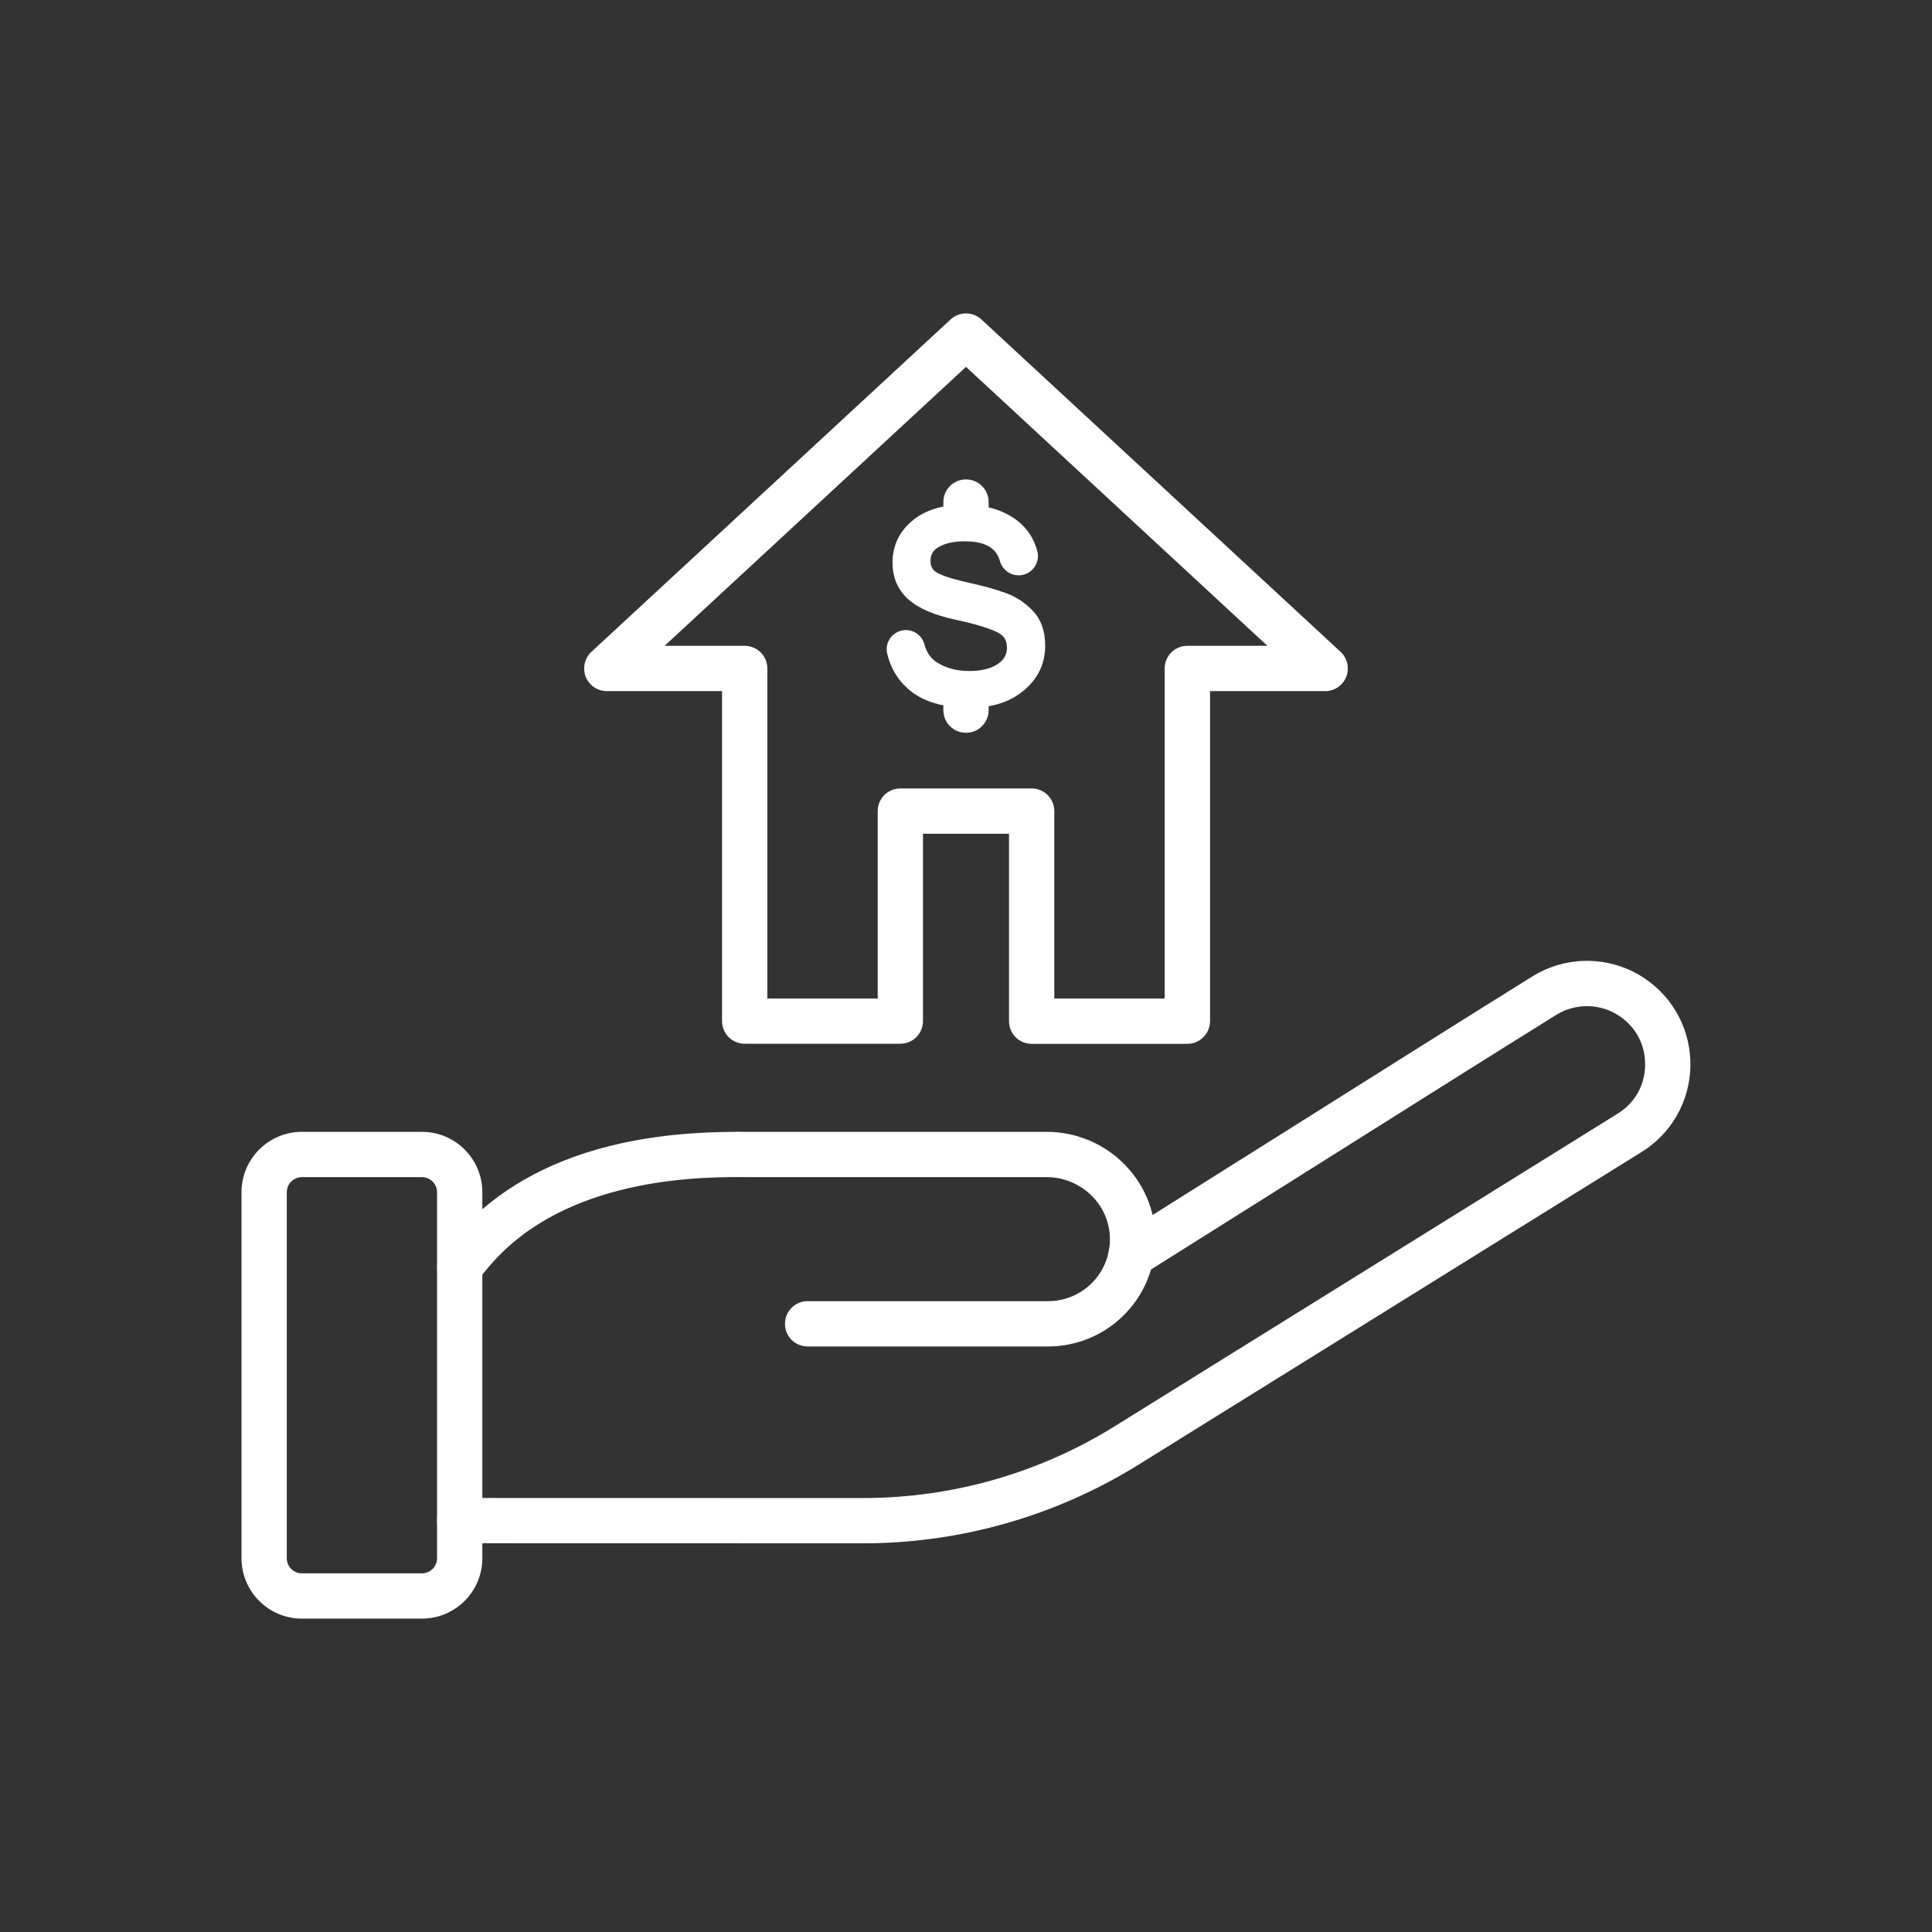
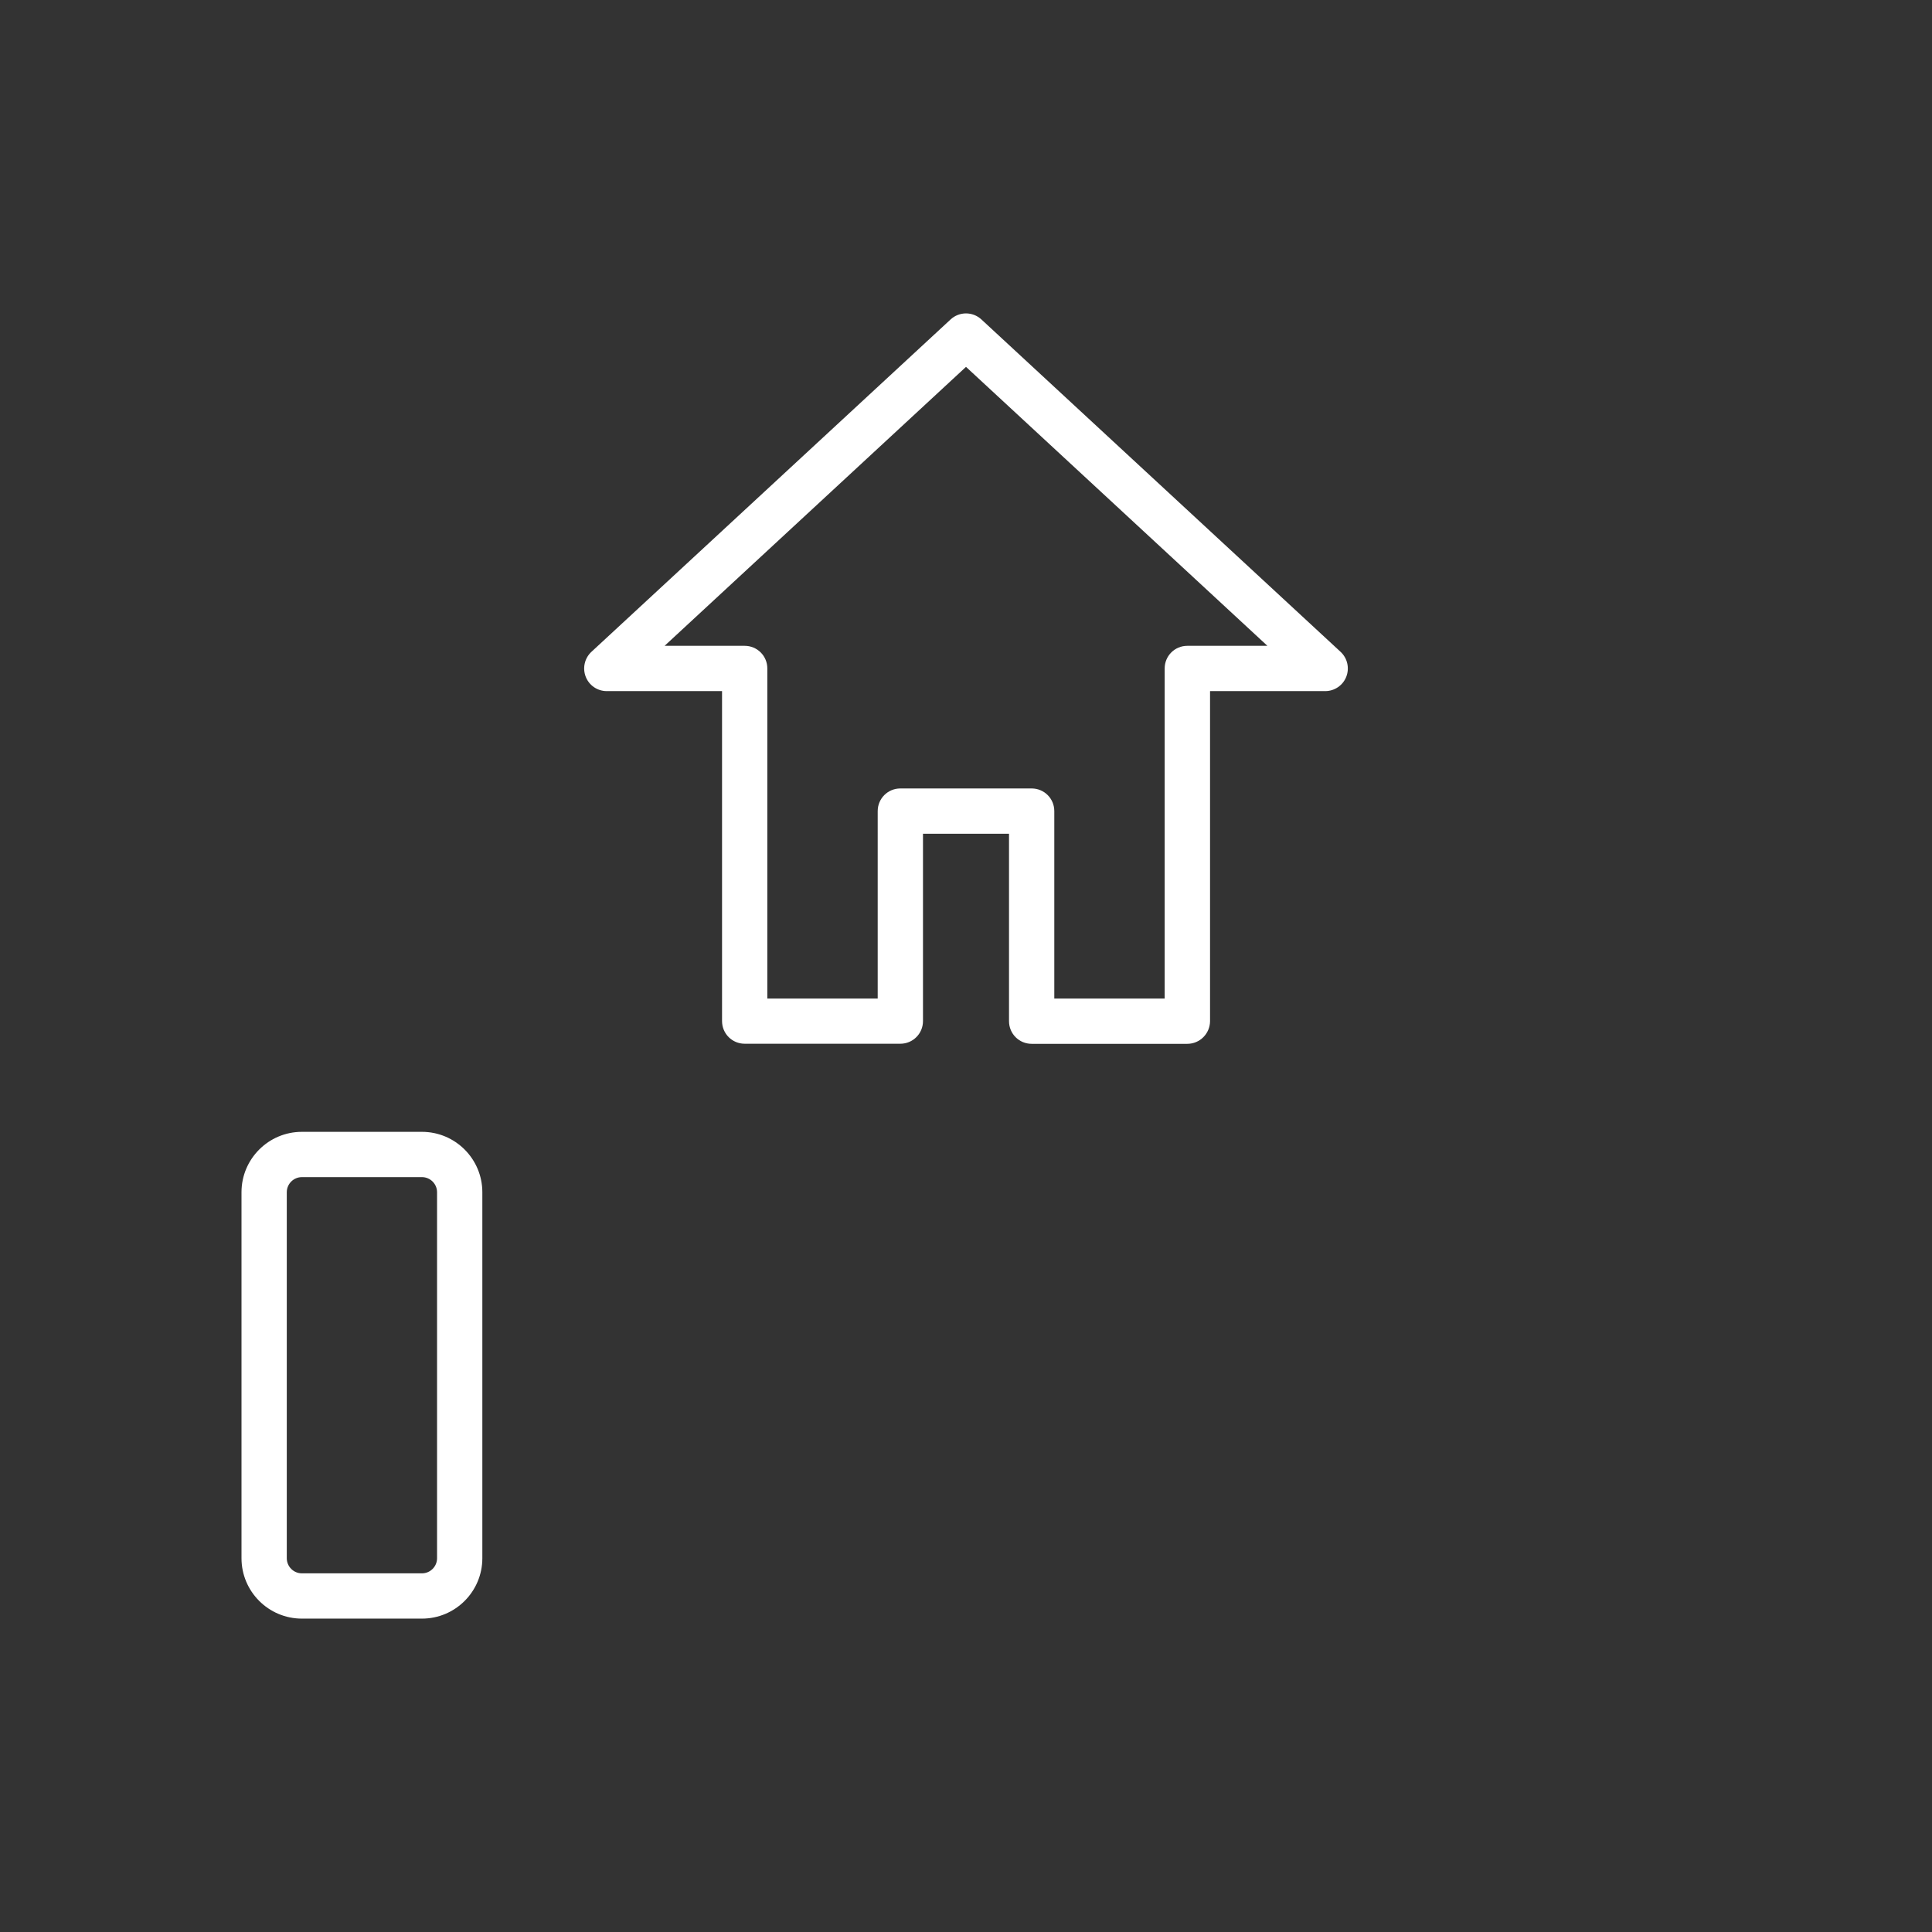
<svg xmlns="http://www.w3.org/2000/svg" version="1.1" id="Layer_1" x="0px" y="0px" viewBox="0 0 2048 2048" style="enable-background:new 0 0 2048 2048;" xml:space="preserve">
  <rect x="0" y="0" width="2048" height="2048" fill="#333333" stroke="none" />
  <style type="text/css">
	.st0{fill:#FFFFFF;}
</style>
  <g>
    <g>
      <g>
-         <path class="st0" d="M914.7,1636c0,0-0.1,0-0.1,0l-427.3-0.1c-13.3,0-24-10.8-24-24c0-13.3,10.7-24,24-24h0l427.3,0.1h0.1     c94.5,0,186.9-26.3,267.1-76.2l533-331.3c18.1-11.2,28.7-29.8,29.1-51.1s-9.4-40.3-27-52.2c-20.1-13.7-46.5-14.2-67.2-1.4     c-64.4,40.1-152.3,95.4-263.6,165.5c-53.2,33.5-111.5,70.2-174.4,109.7c-11.2,7.1-26,3.7-33.1-7.5c-7.1-11.2-3.7-26,7.5-33.1     c62.9-39.6,121.2-76.2,174.4-109.7c111.4-70.1,199.3-125.5,263.8-165.6c36.8-22.9,83.7-22,119.6,2.4c30.8,20.9,48.7,55.7,48,92.9     c-0.8,37.2-20.1,71.2-51.8,90.8l-533,331.3C1119.3,1607.1,1018.1,1636,914.7,1636L914.7,1636z" />
-         <path class="st0" d="M1110.9,1427.3H856.1c-13.3,0-24-10.7-24-24s10.7-24,24-24h254.8c35.2,0,64-27.5,65.6-62.6     c0.8-17.8-5.6-34.9-18.1-48c-12.7-13.3-30.5-20.9-48.9-20.9H794.6c-0.1,0-0.1,0-0.2,0c-45.2-0.4-182.8-1.7-265.9,83.7     c-7.8,8-15.1,16.6-21.7,25.7c-7.8,10.7-22.8,13.1-33.5,5.3c-10.7-7.8-13.1-22.8-5.3-33.5c8-10.9,16.8-21.4,26.1-31     c41-42.1,96.2-71,164.2-86c51.7-11.4,100-12.5,136.4-12.2h315c31.4,0,61.9,13,83.6,35.8c21.6,22.7,32.8,52.3,31.3,83.3     C1221.7,1379.7,1171.8,1427.3,1110.9,1427.3L1110.9,1427.3z" />
-       </g>
+         </g>
      <path class="st0" d="M447.3,1715.8H320c-35.3,0-64-28.7-64-64v-388c0-35.3,28.7-64,64-64h127.3c35.3,0,64,28.7,64,64v388    C511.3,1687.1,482.6,1715.8,447.3,1715.8z M320,1247.8c-8.8,0-16,7.2-16,16v388c0,8.8,7.2,16,16,16h127.3c8.8,0,16-7.2,16-16v-388    c0-8.8-7.2-16-16-16H320z" />
    </g>
    <path class="st0" d="M1258.6,1106.5h-165c-13.3,0-24-10.7-24-24V883.8h-91.2v198.6c0,13.3-10.7,24-24,24h-165   c-13.3,0-24-10.7-24-24V732.6H643.2c-9.9,0-18.7-6-22.3-15.2c-3.6-9.2-1.2-19.7,6-26.4l380.8-352.4c9.2-8.5,23.4-8.5,32.6,0   L1421.1,691c7.2,6.7,9.6,17.2,6,26.4s-12.5,15.2-22.3,15.2h-122.1v349.9C1282.6,1095.7,1271.9,1106.5,1258.6,1106.5z    M1117.6,1058.5h117V708.6c0-13.3,10.7-24,24-24h84.9L1024,388.9L704.5,684.6h84.9c13.3,0,24,10.7,24,24v349.9h117V859.8   c0-13.3,10.7-24,24-24h139.2c13.3,0,24,10.7,24,24L1117.6,1058.5L1117.6,1058.5z" />
    <g>
-       <path class="st0" d="M1095.1,647.8c-8-8.7-17.8-15.1-29-19.2c-10.4-3.8-23.8-7.5-40-11.1c-21.1-4.7-30.1-8.6-33.9-11.1    c-4-2.6-5.8-6.2-5.8-11.9c0-6.6,2.6-11.1,8.4-14.5c6.9-4.1,16.4-6.2,28-6.2c12.6,0,22.2,2.5,28.5,7.5c4.2,3.3,7.1,7.8,8.7,13.6    c2.7,9.4,11.7,15.7,21.4,14.9c6.1-0.5,11.6-3.6,15.1-8.6c3.5-4.9,4.6-11.1,3.1-16.9c-3.5-13.3-10.7-24.3-21.5-32.6    c-14.4-11.1-33.4-16.7-56.5-16.7c-22.7,0-41,5.7-54.5,17c-13.9,11.6-21,26.6-21,44.4c0,15.9,5.7,29.1,17,39.1    c10.7,9.5,27.2,16.6,50.5,21.6c20.9,4.5,35.8,9.1,44.3,13.5c6.6,3.4,9.5,8.4,9.5,15.9c0,7.4-3.1,12.9-9.6,17.3    c-7.4,5-17.6,7.5-30.2,7.5c-13.6,0-25.2-3.1-34.7-9.3c-6.5-4.3-10.7-10.4-12.9-18.7c-2.5-9.7-11.5-16.2-21.5-15.3    c-5.9,0.5-11.2,3.5-14.7,8.3c-3.4,4.7-4.7,10.6-3.4,16.3c3.3,14.7,10.7,27.4,22,37.5c14.9,13.4,37.1,20.2,66.1,20.2    c23,0,42.1-6.1,56.7-18.3c15-12.5,22.7-28.4,22.7-47.4C1108,669.3,1103.7,657,1095.1,647.8L1095.1,647.8z" />
      <g>
-         <path class="st0" d="M1024,569.9c-13.3,0-24-10.7-24-24v-13.7c0-13.3,10.7-24,24-24s24,10.7,24,24v13.7     C1048,559.1,1037.3,569.9,1024,569.9z" />
-         <path class="st0" d="M1024,776.8c-13.3,0-24-10.7-24-24v-13.7c0-13.3,10.7-24,24-24s24,10.7,24,24v13.7     C1048,766,1037.3,776.8,1024,776.8z" />
-       </g>
+         </g>
    </g>
  </g>
</svg>